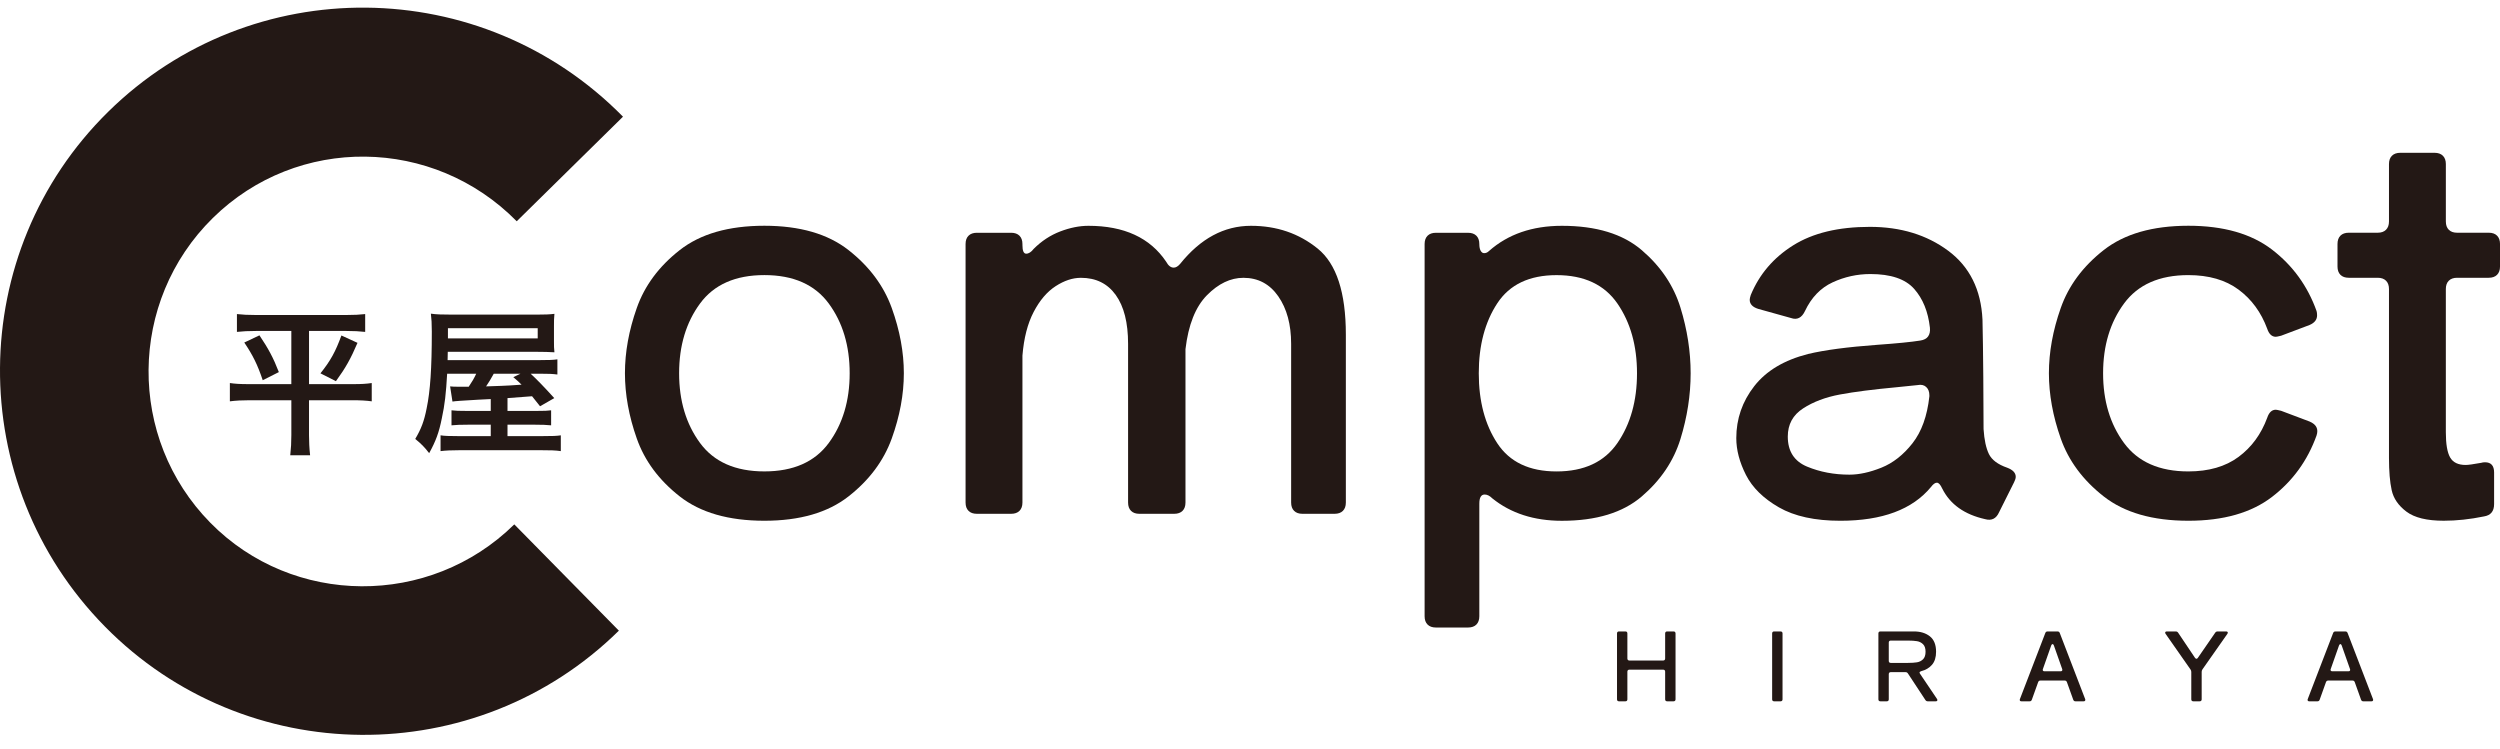
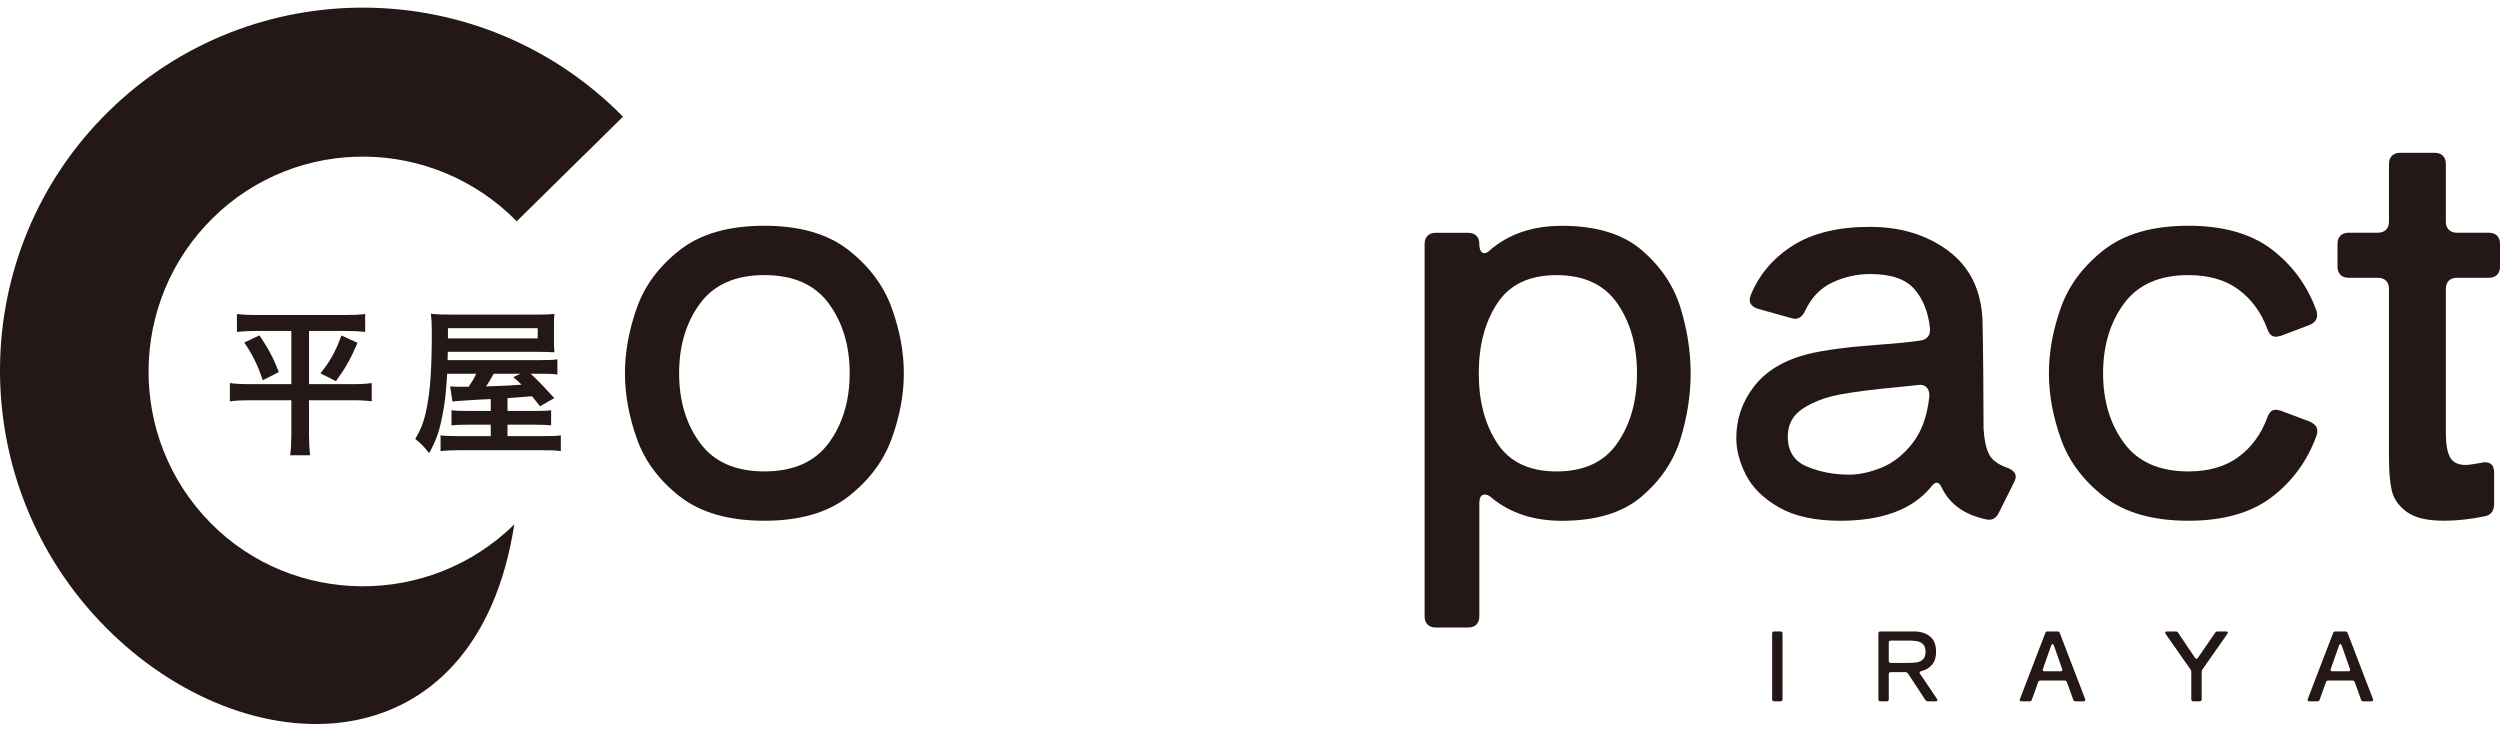
<svg xmlns="http://www.w3.org/2000/svg" width="167" height="50" viewBox="0 0 167 50" fill="none">
  <path d="M45.401 33.156C44.015 32.069 43.059 30.779 42.535 29.286C42.008 27.794 41.746 26.343 41.746 24.933C41.746 23.524 42.008 22.073 42.535 20.58C43.059 19.087 44.014 17.797 45.401 16.71C46.786 15.623 48.672 15.08 51.061 15.08C53.426 15.08 55.301 15.623 56.686 16.71C58.072 17.797 59.033 19.087 59.571 20.58C60.108 22.073 60.377 23.524 60.377 24.933C60.377 26.343 60.108 27.794 59.571 29.286C59.033 30.779 58.072 32.069 56.686 33.156C55.301 34.243 53.426 34.786 51.061 34.786C48.673 34.786 46.786 34.243 45.401 33.156ZM55.361 29.591C56.292 28.325 56.758 26.773 56.758 24.933C56.758 23.094 56.292 21.542 55.361 20.275C54.429 19.009 52.996 18.376 51.061 18.376C49.127 18.376 47.693 19.009 46.762 20.275C45.831 21.542 45.365 23.094 45.365 24.933C45.365 26.773 45.831 28.325 46.762 29.591C47.693 30.857 49.127 31.49 51.061 31.49C52.996 31.49 54.429 30.857 55.361 29.591Z" fill="#231815" />
-   <path d="M88.022 16.606C89.276 17.621 89.903 19.538 89.903 22.356V33.569C89.903 33.809 89.837 33.994 89.706 34.125C89.574 34.256 89.389 34.322 89.151 34.322H87.001C86.762 34.322 86.577 34.256 86.446 34.125C86.314 33.994 86.248 33.808 86.248 33.569V22.965C86.248 21.675 85.962 20.619 85.389 19.794C84.816 18.97 84.039 18.558 83.06 18.558C82.2 18.558 81.388 18.947 80.623 19.722C79.858 20.499 79.381 21.699 79.19 23.323V33.569C79.19 33.809 79.124 33.994 78.993 34.125C78.861 34.256 78.676 34.322 78.438 34.322H76.109C75.869 34.322 75.685 34.256 75.553 34.125C75.422 33.994 75.356 33.808 75.356 33.569V22.965C75.356 21.556 75.082 20.469 74.532 19.704C73.983 18.94 73.207 18.558 72.204 18.558C71.654 18.558 71.093 18.743 70.52 19.114C69.946 19.484 69.456 20.058 69.051 20.833C68.644 21.61 68.394 22.583 68.299 23.753V33.569C68.299 33.809 68.232 33.994 68.101 34.125C67.969 34.256 67.784 34.322 67.546 34.322H65.253C65.013 34.322 64.828 34.256 64.698 34.125C64.565 33.994 64.5 33.808 64.5 33.569V16.301C64.5 16.062 64.565 15.877 64.698 15.746C64.828 15.615 65.014 15.549 65.253 15.549H67.546C67.784 15.549 67.969 15.615 68.101 15.746C68.232 15.877 68.299 16.062 68.299 16.301V16.373C68.299 16.755 68.382 16.946 68.55 16.946C68.717 16.946 68.884 16.839 69.051 16.624C69.576 16.099 70.168 15.71 70.824 15.46C71.481 15.209 72.108 15.084 72.706 15.084C75.094 15.084 76.827 15.884 77.901 17.485C78.044 17.748 78.211 17.878 78.403 17.878C78.546 17.878 78.689 17.795 78.833 17.627C80.195 15.931 81.771 15.084 83.562 15.084C85.281 15.083 86.768 15.591 88.022 16.606Z" fill="#231815" />
  <path d="M109.674 16.714C110.941 17.8 111.8 19.078 112.254 20.547C112.707 22.016 112.935 23.479 112.935 24.936C112.935 26.393 112.707 27.856 112.254 29.326C111.8 30.794 110.94 32.073 109.674 33.159C108.408 34.246 106.629 34.789 104.337 34.789C102.473 34.789 100.92 34.288 99.679 33.285C99.511 33.118 99.344 33.034 99.177 33.034C98.938 33.034 98.819 33.237 98.819 33.642V41.166C98.819 41.404 98.752 41.59 98.622 41.721C98.49 41.852 98.305 41.918 98.066 41.918H95.917C95.678 41.918 95.493 41.852 95.362 41.721C95.23 41.59 95.164 41.404 95.164 41.166V16.302C95.164 16.063 95.23 15.878 95.362 15.746C95.493 15.616 95.678 15.55 95.917 15.55H98.066C98.305 15.55 98.49 15.616 98.622 15.746C98.752 15.878 98.819 16.063 98.819 16.302C98.819 16.493 98.849 16.642 98.908 16.75C98.968 16.857 99.046 16.911 99.141 16.911C99.26 16.911 99.368 16.864 99.464 16.768C100.729 15.646 102.353 15.084 104.336 15.084C106.629 15.083 108.408 15.627 109.674 16.714ZM108.045 29.593C108.916 28.328 109.352 26.775 109.352 24.936C109.352 23.096 108.916 21.544 108.045 20.278C107.172 19.012 105.817 18.379 103.977 18.379C102.162 18.379 100.843 19.006 100.019 20.26C99.195 21.514 98.782 23.073 98.782 24.936C98.782 26.799 99.194 28.357 100.019 29.611C100.843 30.865 102.162 31.492 103.977 31.492C105.817 31.492 107.171 30.86 108.045 29.593Z" fill="#231815" />
  <path d="M132.859 30.328C133.05 30.721 133.456 31.026 134.077 31.241C134.459 31.385 134.651 31.588 134.651 31.85C134.651 31.945 134.615 32.065 134.543 32.209L133.54 34.215C133.349 34.645 133.039 34.8 132.609 34.68C131.223 34.37 130.267 33.689 129.742 32.638C129.622 32.376 129.503 32.244 129.384 32.244C129.265 32.244 129.134 32.339 128.99 32.531C127.748 34.035 125.73 34.787 122.936 34.787C121.239 34.787 119.873 34.489 118.833 33.892C117.794 33.295 117.059 32.572 116.629 31.724C116.2 30.877 115.984 30.058 115.984 29.27C115.984 27.98 116.384 26.822 117.185 25.795C117.985 24.768 119.185 24.052 120.786 23.645C121.884 23.383 123.412 23.179 125.371 23.036C126.709 22.941 127.676 22.845 128.273 22.749C128.75 22.678 128.966 22.391 128.918 21.889C128.798 20.814 128.446 19.949 127.861 19.292C127.276 18.635 126.303 18.306 124.942 18.306C124.058 18.306 123.215 18.492 122.416 18.862C121.616 19.233 121.001 19.871 120.571 20.779C120.356 21.232 120.045 21.388 119.64 21.244L117.454 20.635C117.072 20.516 116.881 20.313 116.881 20.026C116.881 19.955 116.904 19.848 116.952 19.704C117.526 18.32 118.468 17.214 119.783 16.39C121.097 15.566 122.804 15.154 124.906 15.154C126.96 15.154 128.704 15.686 130.137 16.748C131.57 17.812 132.334 19.346 132.43 21.352C132.453 22.308 132.471 23.586 132.484 25.186C132.496 26.787 132.502 27.945 132.502 28.661C132.548 29.378 132.667 29.933 132.859 30.328ZM125.676 31.241C126.451 30.931 127.144 30.387 127.754 29.611C128.363 28.835 128.738 27.79 128.882 26.476V26.404C128.882 26.166 128.811 25.981 128.667 25.849C128.524 25.718 128.333 25.677 128.094 25.724L126.697 25.867C125.144 26.011 123.884 26.171 122.917 26.351C121.95 26.53 121.125 26.841 120.445 27.283C119.763 27.724 119.424 28.352 119.424 29.163C119.424 30.143 119.853 30.812 120.713 31.17C121.573 31.528 122.517 31.707 123.544 31.707C124.189 31.707 124.899 31.552 125.676 31.241Z" fill="#231815" />
  <path d="M152.024 27.37C152.071 27.37 152.191 27.394 152.381 27.442L154.28 28.158C154.733 28.35 154.889 28.66 154.746 29.089C154.148 30.761 153.157 32.129 151.772 33.192C150.387 34.255 148.523 34.786 146.182 34.786C143.793 34.786 141.907 34.243 140.522 33.156C139.136 32.069 138.18 30.779 137.656 29.286C137.13 27.794 136.867 26.343 136.867 24.933C136.867 23.524 137.13 22.073 137.656 20.58C138.18 19.087 139.136 17.797 140.522 16.71C141.907 15.623 143.793 15.08 146.182 15.08C148.523 15.08 150.386 15.612 151.772 16.674C153.157 17.738 154.148 19.105 154.746 20.777C154.769 20.849 154.781 20.944 154.781 21.064C154.781 21.35 154.614 21.565 154.28 21.709L152.381 22.425C152.19 22.473 152.071 22.497 152.024 22.497C151.761 22.497 151.569 22.317 151.45 21.96C151.044 20.862 150.405 19.989 149.533 19.344C148.662 18.699 147.545 18.377 146.183 18.377C144.249 18.377 142.815 19.01 141.884 20.276C140.953 21.542 140.487 23.095 140.487 24.934C140.487 26.773 140.953 28.325 141.884 29.592C142.815 30.858 144.249 31.491 146.183 31.491C147.545 31.491 148.661 31.168 149.533 30.523C150.405 29.878 151.043 29.006 151.45 27.908C151.569 27.549 151.761 27.37 152.024 27.37Z" fill="#231815" />
  <path d="M166.803 15.742C166.934 15.874 167.001 16.059 167.001 16.298V17.803C167.001 18.042 166.934 18.227 166.803 18.358C166.672 18.489 166.487 18.555 166.248 18.555H164.134C163.895 18.555 163.71 18.621 163.579 18.752C163.447 18.883 163.382 19.069 163.382 19.307V28.873C163.382 29.662 163.477 30.223 163.669 30.557C163.86 30.892 164.206 31.059 164.707 31.059C164.874 31.059 165.221 31.012 165.746 30.916C165.818 30.892 165.901 30.88 165.998 30.88C166.403 30.88 166.606 31.107 166.606 31.561V33.675C166.606 34.153 166.38 34.427 165.926 34.498C164.995 34.689 164.099 34.785 163.239 34.785C162.115 34.785 161.286 34.582 160.748 34.176C160.211 33.771 159.883 33.293 159.764 32.743C159.643 32.194 159.584 31.477 159.584 30.593V19.307C159.584 19.069 159.518 18.883 159.386 18.752C159.255 18.621 159.07 18.555 158.831 18.555H156.897C156.657 18.555 156.473 18.489 156.341 18.358C156.21 18.227 156.145 18.041 156.145 17.803V16.298C156.145 16.059 156.21 15.874 156.341 15.742C156.473 15.612 156.658 15.546 156.897 15.546H158.831C159.07 15.546 159.255 15.48 159.386 15.348C159.518 15.218 159.584 15.032 159.584 14.793V10.959C159.584 10.721 159.649 10.536 159.782 10.404C159.912 10.273 160.098 10.207 160.337 10.207H162.63C162.868 10.207 163.053 10.273 163.185 10.404C163.316 10.536 163.383 10.721 163.383 10.959V14.793C163.383 15.033 163.448 15.218 163.579 15.348C163.711 15.48 163.896 15.546 164.135 15.546H166.249C166.487 15.545 166.672 15.611 166.803 15.742Z" fill="#231815" />
-   <path d="M41.616 7.795L34.517 14.781C28.951 9.124 19.873 8.996 14.215 14.564C8.557 20.131 8.485 29.264 14.052 34.921C19.564 40.523 28.698 40.596 34.355 35.029L41.341 42.128C31.802 51.515 16.397 51.393 7.008 41.853C-2.433 32.258 -2.311 16.852 7.229 7.464C16.769 -1.924 32.175 -1.8 41.616 7.795Z" fill="#231815" />
+   <path d="M41.616 7.795L34.517 14.781C28.951 9.124 19.873 8.996 14.215 14.564C8.557 20.131 8.485 29.264 14.052 34.921C19.564 40.523 28.698 40.596 34.355 35.029C31.802 51.515 16.397 51.393 7.008 41.853C-2.433 32.258 -2.311 16.852 7.229 7.464C16.769 -1.924 32.175 -1.8 41.616 7.795Z" fill="#231815" />
  <path d="M17.112 22.108C16.569 22.108 16.224 22.129 15.827 22.171V20.98C16.214 21.022 16.548 21.043 17.133 21.043H23.088C23.683 21.043 24.017 21.022 24.394 20.98V22.171C24.007 22.129 23.662 22.108 23.119 22.108H20.643V25.66H23.589C24.164 25.66 24.477 25.639 24.832 25.587V26.809C24.477 26.757 24.069 26.736 23.515 26.736H20.642V29.065C20.642 29.494 20.663 29.943 20.715 30.413H19.389C19.441 29.943 19.462 29.546 19.462 29.065V26.736H16.672C16.17 26.736 15.763 26.757 15.355 26.809V25.587C15.71 25.639 16.013 25.66 16.64 25.66H19.461V22.108H17.112ZM17.331 22.401C17.927 23.288 18.261 23.905 18.627 24.856L17.551 25.399C17.196 24.343 16.882 23.716 16.318 22.881L17.331 22.401ZM23.881 22.902C23.432 23.957 23.087 24.574 22.44 25.462L21.406 24.939C22.084 24.093 22.419 23.476 22.806 22.411L23.881 22.902Z" fill="#231815" />
  <path d="M32.784 26.657C32.721 26.657 32.721 26.657 31.959 26.699C30.883 26.761 30.392 26.793 30.224 26.824L30.068 25.811C30.308 25.832 30.339 25.832 30.528 25.832C30.893 25.832 31.154 25.832 31.311 25.832C31.531 25.508 31.666 25.278 31.812 24.965H29.869C29.796 26.271 29.712 27.033 29.514 27.942C29.326 28.893 29.106 29.478 28.668 30.272C28.365 29.874 28.125 29.634 27.738 29.321C28.135 28.652 28.334 28.131 28.501 27.273C28.741 26.124 28.845 24.599 28.845 22.144C28.845 21.621 28.825 21.298 28.783 20.953C29.148 21.005 29.493 21.016 30.151 21.016H35.886C36.419 21.016 36.712 21.005 37.036 20.964C37.005 21.287 37.005 21.434 37.005 21.799V22.781C37.005 23.136 37.005 23.262 37.036 23.533C36.649 23.512 36.357 23.502 35.918 23.502H29.911L29.9 24.056H36.022C36.68 24.056 36.941 24.045 37.234 24.004V25.017C36.9 24.975 36.67 24.965 36.127 24.965H35.448C35.845 25.33 36.315 25.811 37.026 26.594L36.075 27.138L35.542 26.469C34.988 26.511 34.988 26.511 33.901 26.594V27.451H35.771C36.419 27.451 36.575 27.44 36.815 27.409V28.412C36.481 28.38 36.21 28.37 35.761 28.37H33.901V29.133H36.199C36.93 29.133 37.192 29.122 37.462 29.08V30.135C37.118 30.083 36.773 30.073 36.074 30.073H30.746C30.15 30.073 29.764 30.094 29.429 30.135V29.08C29.69 29.122 30.004 29.133 30.641 29.133H32.782V28.37H31.237C30.767 28.37 30.484 28.38 30.16 28.412V27.409C30.432 27.44 30.62 27.451 31.247 27.451H32.782V26.657H32.784ZM35.919 22.604V21.924H29.922V22.604H35.919ZM32.982 24.965C32.773 25.34 32.658 25.539 32.47 25.811C33.306 25.779 33.839 25.769 34.058 25.748C34.141 25.748 34.403 25.727 34.841 25.696C34.653 25.508 34.559 25.424 34.288 25.194L34.768 24.965H32.982Z" fill="#231815" />
-   <path d="M111.197 44.087C111.221 44.064 111.232 44.031 111.232 43.988V42.313C111.232 42.271 111.244 42.238 111.267 42.215C111.29 42.191 111.324 42.18 111.366 42.18H111.793C111.835 42.18 111.868 42.191 111.891 42.215C111.914 42.237 111.926 42.271 111.926 42.313V46.714C111.926 46.757 111.914 46.79 111.891 46.813C111.868 46.836 111.835 46.848 111.793 46.848H111.366C111.324 46.848 111.29 46.836 111.267 46.813C111.244 46.79 111.232 46.757 111.232 46.714V44.867C111.232 44.825 111.221 44.792 111.197 44.768C111.174 44.745 111.141 44.733 111.098 44.733H108.844C108.801 44.733 108.768 44.745 108.745 44.768C108.721 44.792 108.709 44.825 108.709 44.867V46.714C108.709 46.757 108.698 46.79 108.675 46.813C108.652 46.837 108.618 46.848 108.576 46.848H108.149C108.107 46.848 108.073 46.836 108.05 46.813C108.027 46.79 108.016 46.757 108.016 46.714V42.313C108.016 42.271 108.027 42.238 108.05 42.215C108.073 42.191 108.107 42.18 108.149 42.18H108.576C108.618 42.18 108.652 42.191 108.675 42.215C108.698 42.238 108.709 42.271 108.709 42.313V43.988C108.709 44.031 108.721 44.064 108.745 44.087C108.768 44.111 108.801 44.123 108.844 44.123H111.098C111.141 44.123 111.173 44.111 111.197 44.087Z" fill="#231815" />
  <path d="M119.038 46.813C119.015 46.837 118.981 46.848 118.939 46.848H118.512C118.47 46.848 118.437 46.836 118.414 46.813C118.391 46.79 118.379 46.757 118.379 46.714V42.313C118.379 42.271 118.391 42.238 118.414 42.215C118.437 42.191 118.47 42.18 118.512 42.18H118.939C118.981 42.18 119.015 42.191 119.038 42.215C119.062 42.238 119.073 42.271 119.073 42.313V46.714C119.073 46.757 119.062 46.79 119.038 46.813Z" fill="#231815" />
  <path d="M128.226 44.931C128.226 44.948 128.237 44.974 128.259 45.008L129.392 46.689C129.409 46.71 129.417 46.735 129.417 46.765C129.417 46.82 129.379 46.848 129.303 46.848H128.774C128.707 46.848 128.653 46.818 128.615 46.759L127.45 44.988C127.412 44.929 127.359 44.899 127.291 44.899H126.304C126.261 44.899 126.229 44.911 126.205 44.934C126.182 44.958 126.17 44.991 126.17 45.033V46.714C126.17 46.757 126.158 46.79 126.136 46.813C126.112 46.837 126.079 46.848 126.037 46.848H125.61C125.567 46.848 125.534 46.836 125.511 46.813C125.488 46.79 125.477 46.757 125.477 46.714V42.313C125.477 42.271 125.488 42.238 125.511 42.215C125.534 42.191 125.567 42.18 125.61 42.18H127.852C128.285 42.18 128.64 42.289 128.916 42.507C129.192 42.726 129.33 43.069 129.33 43.537C129.33 43.906 129.24 44.196 129.059 44.406C128.879 44.616 128.636 44.759 128.33 44.836C128.261 44.857 128.226 44.889 128.226 44.931ZM126.303 42.791C126.261 42.791 126.228 42.803 126.204 42.825C126.181 42.849 126.17 42.882 126.17 42.924V44.148C126.17 44.19 126.181 44.223 126.204 44.246C126.228 44.27 126.261 44.282 126.303 44.282H127.456C127.693 44.282 127.892 44.269 128.051 44.243C128.21 44.218 128.346 44.15 128.459 44.04C128.571 43.929 128.627 43.761 128.627 43.537C128.627 43.311 128.571 43.143 128.459 43.033C128.346 42.923 128.21 42.855 128.051 42.83C127.892 42.804 127.693 42.791 127.456 42.791L126.303 42.791Z" fill="#231815" />
  <path d="M139.3 46.746C139.3 46.815 139.26 46.849 139.18 46.849H138.645C138.568 46.849 138.518 46.812 138.492 46.74L138.071 45.568C138.046 45.496 137.995 45.46 137.918 45.46H136.301C136.224 45.46 136.173 45.496 136.148 45.568L135.727 46.74C135.702 46.812 135.651 46.849 135.574 46.849H135.039C134.958 46.849 134.918 46.815 134.918 46.746L134.931 46.696L136.626 42.288C136.651 42.216 136.702 42.18 136.779 42.18H137.441C137.518 42.18 137.568 42.216 137.594 42.288L139.288 46.696L139.3 46.746ZM137.11 43.026C137.093 43.026 137.076 43.035 137.058 43.052C137.042 43.069 137.029 43.09 137.021 43.116L136.467 44.689L136.454 44.74C136.454 44.808 136.494 44.842 136.575 44.842H137.645C137.726 44.842 137.765 44.808 137.765 44.74L137.753 44.689L137.199 43.116C137.177 43.056 137.148 43.026 137.11 43.026Z" fill="#231815" />
  <path d="M148.136 42.18H148.703C148.737 42.18 148.764 42.187 148.786 42.202C148.806 42.217 148.817 42.237 148.817 42.263C148.817 42.284 148.806 42.311 148.786 42.345L147.123 44.715C147.089 44.765 147.072 44.821 147.072 44.88V46.714C147.072 46.757 147.06 46.79 147.037 46.813C147.014 46.836 146.981 46.848 146.938 46.848H146.512C146.469 46.848 146.436 46.836 146.413 46.813C146.389 46.79 146.378 46.757 146.378 46.714V44.886C146.378 44.827 146.361 44.772 146.326 44.721L144.664 42.345C144.643 42.311 144.633 42.284 144.633 42.263C144.633 42.237 144.643 42.217 144.664 42.202C144.686 42.187 144.713 42.18 144.747 42.18H145.339C145.407 42.18 145.46 42.208 145.498 42.263L146.626 43.944C146.66 43.987 146.692 44.008 146.722 44.008C146.756 44.008 146.788 43.987 146.817 43.944L147.977 42.263C148.015 42.208 148.068 42.18 148.136 42.18Z" fill="#231815" />
  <path d="M158.527 46.746C158.527 46.815 158.487 46.849 158.407 46.849H157.871C157.795 46.849 157.744 46.812 157.718 46.74L157.298 45.568C157.273 45.496 157.221 45.46 157.145 45.46H155.527C155.451 45.46 155.4 45.496 155.374 45.568L154.954 46.74C154.929 46.812 154.877 46.849 154.801 46.849H154.266C154.185 46.849 154.145 46.815 154.145 46.746L154.158 46.696L155.852 42.288C155.877 42.216 155.929 42.18 156.005 42.18H156.668C156.744 42.18 156.795 42.216 156.821 42.288L158.515 46.696L158.527 46.746ZM156.336 43.026C156.32 43.026 156.302 43.035 156.285 43.052C156.268 43.069 156.256 43.09 156.247 43.116L155.693 44.689L155.68 44.74C155.68 44.808 155.721 44.842 155.801 44.842H156.872C156.952 44.842 156.992 44.808 156.992 44.74L156.979 44.689L156.425 43.116C156.404 43.056 156.375 43.026 156.336 43.026Z" fill="#231815" />
</svg>